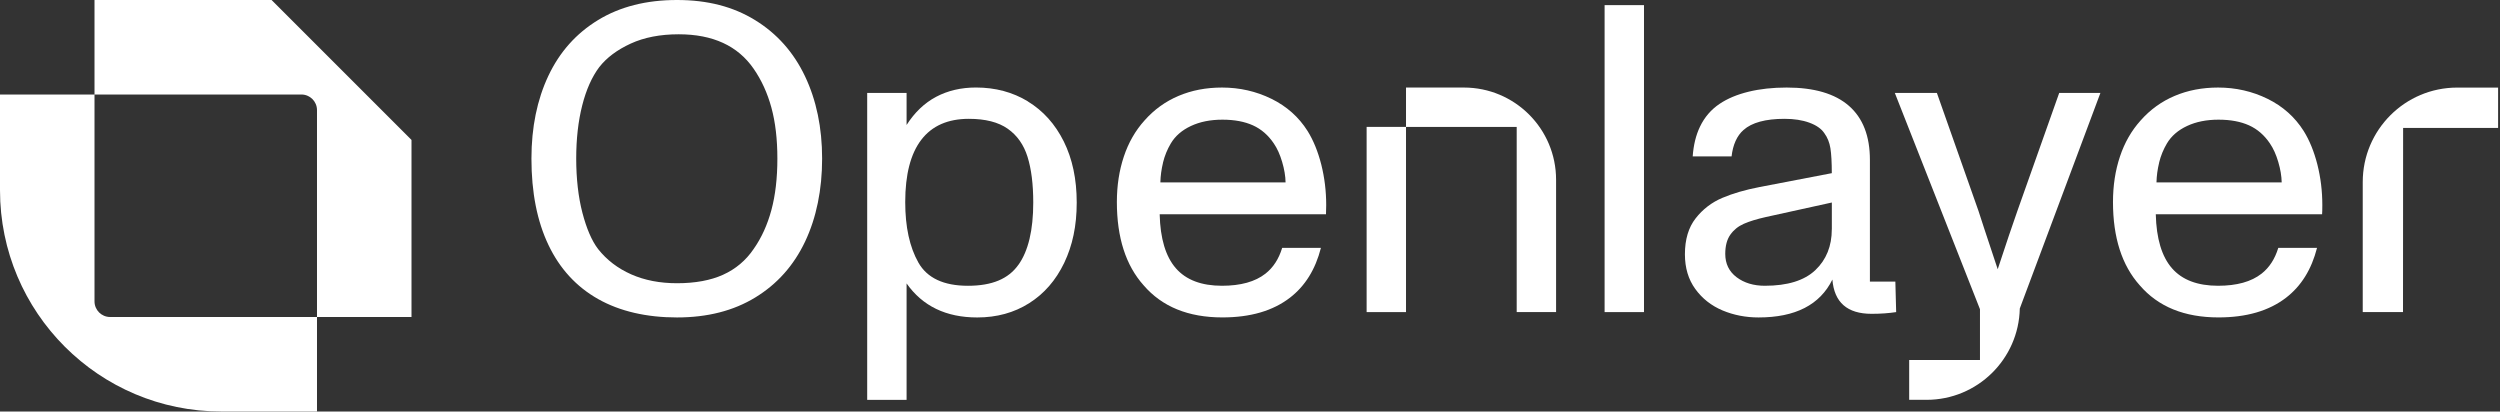
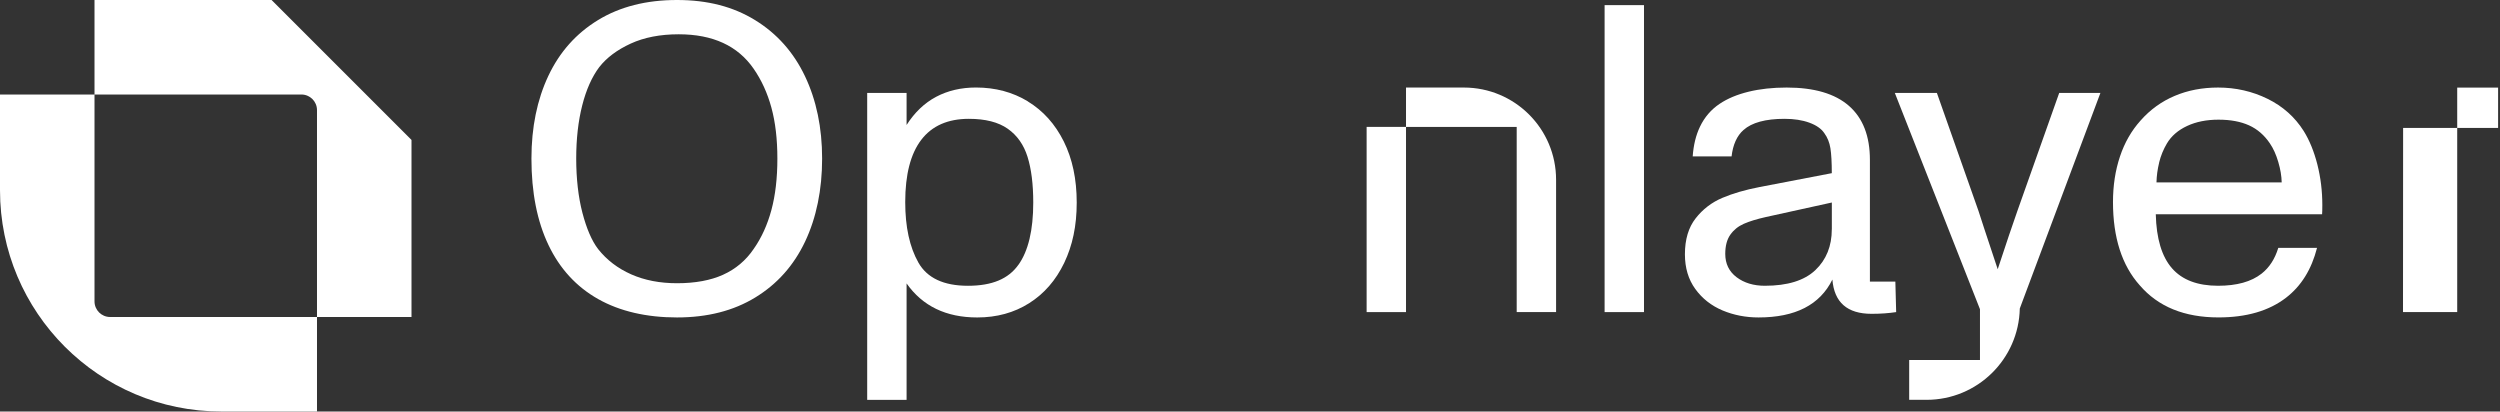
<svg xmlns="http://www.w3.org/2000/svg" width="243" height="40" viewBox="0 0 243 40" fill="none">
  <rect x="0" y="0" width="243" height="40" fill="#333333" stroke="none" />
  <path d="M204.159 9.03H200.156L196.089 20.505C195.618 21.834 194.984 23.72 194.178 26.169L192.87 22.227L192.31 20.505L188.264 9.03H184.175L192.453 30.055V34.992H185.573V38.863H187.259C192.203 38.863 196.221 34.906 196.324 29.987L204.163 9.026L204.159 9.03Z" fill="white" />
  <path d="M58.137 29.067C56.023 27.873 54.411 26.122 53.31 23.812C52.208 21.503 51.656 18.704 51.656 15.418C51.656 12.38 52.205 9.7 53.299 7.375C54.394 5.051 56.008 3.244 58.137 1.946C60.265 0.649 62.821 0 65.804 0C68.788 0 71.276 0.652 73.397 1.957C75.518 3.262 77.137 5.076 78.245 7.408C79.354 9.739 79.91 12.409 79.91 15.418C79.91 18.426 79.358 21.157 78.256 23.481C77.154 25.805 75.54 27.616 73.419 28.91C71.298 30.208 68.76 30.856 65.804 30.856C62.849 30.856 60.251 30.261 58.137 29.067ZM70.278 26.707C71.497 26.158 72.492 25.324 73.255 24.201C74.017 23.117 74.591 21.855 74.98 20.415C75.369 18.972 75.561 17.307 75.561 15.421C75.561 13.535 75.369 11.881 74.98 10.459C74.591 9.037 74.014 7.778 73.255 6.684C71.715 4.452 69.287 3.333 65.972 3.333C64.168 3.333 62.61 3.636 61.302 4.238C59.99 4.841 58.974 5.6 58.254 6.516C57.534 7.472 56.978 8.719 56.59 10.252C56.201 11.785 56.008 13.507 56.008 15.421C56.008 17.335 56.208 19.146 56.611 20.686C57.014 22.226 57.52 23.399 58.13 24.201C58.974 25.27 60.051 26.09 61.356 26.668C62.66 27.245 64.143 27.53 65.808 27.53C67.569 27.53 69.059 27.256 70.282 26.707H70.278Z" fill="white" />
  <path d="M99.912 9.864C101.395 10.766 102.557 12.06 103.398 13.746C104.236 15.432 104.657 17.411 104.657 19.685C104.657 21.959 104.25 23.859 103.441 25.552C102.628 27.246 101.491 28.55 100.029 29.474C98.568 30.397 96.885 30.857 94.985 30.857C91.963 30.857 89.674 29.755 88.12 27.549V38.867H84.291V9.03H88.12V12.149C88.897 10.93 89.852 10.017 90.989 9.411C92.126 8.809 93.417 8.506 94.861 8.506C96.746 8.506 98.433 8.955 99.915 9.857L99.912 9.864ZM98.985 25.748C99.951 24.398 100.432 22.376 100.432 19.685C100.432 17.91 100.247 16.434 99.88 15.254C99.513 14.074 98.871 13.161 97.955 12.516C97.039 11.871 95.777 11.55 94.169 11.55C92.13 11.55 90.59 12.231 89.549 13.589C88.508 14.947 87.988 16.969 87.988 19.642C87.988 22.055 88.415 24.016 89.267 25.52C90.12 27.025 91.727 27.777 94.084 27.777C96.44 27.777 98.019 27.1 98.981 25.748H98.985Z" fill="white" />
  <path d="M155.967 0.499H159.796V30.336H155.967V0.499Z" fill="white" />
-   <path d="M124.626 24.097C124.298 25.17 123.76 26.005 123.001 26.6C122.003 27.384 120.595 27.776 118.776 27.776C116.78 27.776 115.283 27.209 114.292 26.072C113.301 24.935 112.777 23.188 112.72 20.828H128.886C128.9 20.636 128.907 20.337 128.907 19.934C128.907 18.576 128.747 17.264 128.43 16.002C128.109 14.74 127.667 13.649 127.097 12.733C126.238 11.375 125.065 10.33 123.582 9.603C122.099 8.876 120.495 8.509 118.776 8.509C117.237 8.509 115.828 8.78 114.552 9.322C113.276 9.863 112.175 10.658 111.244 11.713C110.357 12.697 109.686 13.867 109.237 15.218C108.785 16.569 108.56 18.044 108.56 19.638C108.56 23.092 109.426 25.791 111.159 27.73C112.948 29.812 115.5 30.853 118.816 30.853C121.536 30.853 123.724 30.215 125.382 28.938C126.858 27.801 127.859 26.186 128.394 24.094H124.626V24.097ZM113.044 15.802C113.205 15.143 113.458 14.523 113.804 13.941C114.231 13.221 114.884 12.655 115.761 12.245C116.634 11.835 117.654 11.632 118.819 11.632C119.985 11.632 120.972 11.817 121.785 12.184C122.598 12.551 123.272 13.139 123.813 13.941C124.145 14.426 124.416 15.025 124.626 15.742C124.837 16.455 124.947 17.118 124.958 17.727H112.788C112.802 17.103 112.888 16.462 113.048 15.802H113.044Z" fill="white" />
  <path d="M221.448 24.097C221.12 25.17 220.582 26.005 219.823 26.6C218.825 27.384 217.417 27.776 215.599 27.776C213.602 27.776 212.105 27.209 211.114 26.072C210.123 24.935 209.599 23.188 209.542 20.828H225.708C225.722 20.636 225.73 20.337 225.73 19.934C225.73 18.576 225.569 17.264 225.252 16.002C224.931 14.74 224.489 13.649 223.919 12.733C223.06 11.375 221.887 10.33 220.404 9.603C218.921 8.876 217.317 8.509 215.599 8.509C214.059 8.509 212.65 8.78 211.374 9.322C210.098 9.863 208.997 10.658 208.066 11.713C207.179 12.697 206.508 13.867 206.059 15.218C205.607 16.569 205.382 18.044 205.382 19.638C205.382 23.092 206.248 25.791 207.981 27.73C209.77 29.812 212.323 30.853 215.638 30.853C218.358 30.853 220.546 30.215 222.204 28.938C223.68 27.801 224.681 26.186 225.216 24.094H221.448V24.097ZM209.866 15.802C210.027 15.143 210.28 14.523 210.626 13.941C211.053 13.221 211.706 12.655 212.583 12.245C213.456 11.835 214.476 11.632 215.641 11.632C216.807 11.632 217.794 11.817 218.607 12.184C219.42 12.551 220.094 13.139 220.635 13.941C220.967 14.426 221.238 15.025 221.448 15.742C221.659 16.455 221.769 17.118 221.78 17.727H209.61C209.624 17.103 209.71 16.462 209.87 15.802H209.866Z" fill="white" />
-   <path d="M233.579 12.434H242.815V8.513H238.841C233.768 8.513 229.658 12.623 229.658 17.695V30.336H233.572L233.583 12.434H233.579Z" fill="white" />
+   <path d="M233.579 12.434H242.815V8.513H238.841V30.336H233.572L233.583 12.434H233.579Z" fill="white" />
  <path d="M132.836 12.334V30.336H136.664V12.334H132.836Z" fill="white" />
  <path d="M142.286 8.509H136.664V12.337H147.423V21.599V30.336H151.251V17.471C151.251 12.519 147.237 8.509 142.29 8.509H142.286Z" fill="white" />
  <path d="M184.236 27.373H181.755V15.542C181.755 13.225 181.074 11.475 179.716 10.288C178.358 9.101 176.336 8.509 173.663 8.509C172.305 8.509 171.068 8.644 169.959 8.915C168.85 9.186 167.913 9.578 167.15 10.091C166.319 10.648 165.681 11.389 165.236 12.319C164.84 13.143 164.608 14.105 164.53 15.203H168.309C168.44 14.066 168.825 13.204 169.471 12.633C170.283 11.913 171.61 11.55 173.456 11.55C174.386 11.55 175.189 11.674 175.869 11.924C176.55 12.173 177.035 12.512 177.324 12.943C177.63 13.36 177.826 13.849 177.916 14.408C178.005 14.972 178.051 15.777 178.051 16.832L171.018 18.183C169.645 18.447 168.44 18.797 167.407 19.235C166.373 19.674 165.51 20.337 164.815 21.224C164.12 22.112 163.774 23.277 163.774 24.718C163.774 26.037 164.109 27.16 164.783 28.09C165.457 29.02 166.337 29.712 167.425 30.172C168.512 30.628 169.681 30.856 170.929 30.856C174.508 30.856 176.9 29.63 178.108 27.174C178.286 29.395 179.559 30.503 181.915 30.503C182.789 30.503 183.587 30.446 184.307 30.336L184.229 27.377L184.236 27.373ZM178.051 22.283C178.051 23.919 177.516 25.245 176.45 26.258C175.381 27.27 173.745 27.776 171.542 27.776C170.447 27.776 169.531 27.498 168.797 26.946C168.063 26.39 167.695 25.634 167.695 24.678C167.695 23.901 167.859 23.281 168.184 22.818C168.508 22.354 168.947 21.998 169.496 21.755C170.045 21.513 170.754 21.296 171.627 21.099L178.055 19.684V22.283H178.051Z" fill="white" />
  <path d="M26.396 0L39.998 13.601V30.814H30.812V10.703C30.812 9.865 30.133 9.186 29.294 9.186H9.186V0H26.396ZM9.186 29.297V9.186H0V18.49C0 30.369 9.629 39.998 21.507 39.998H30.812V30.812H10.703C9.865 30.812 9.186 30.133 9.186 29.294V29.297Z" fill="white" />
</svg>